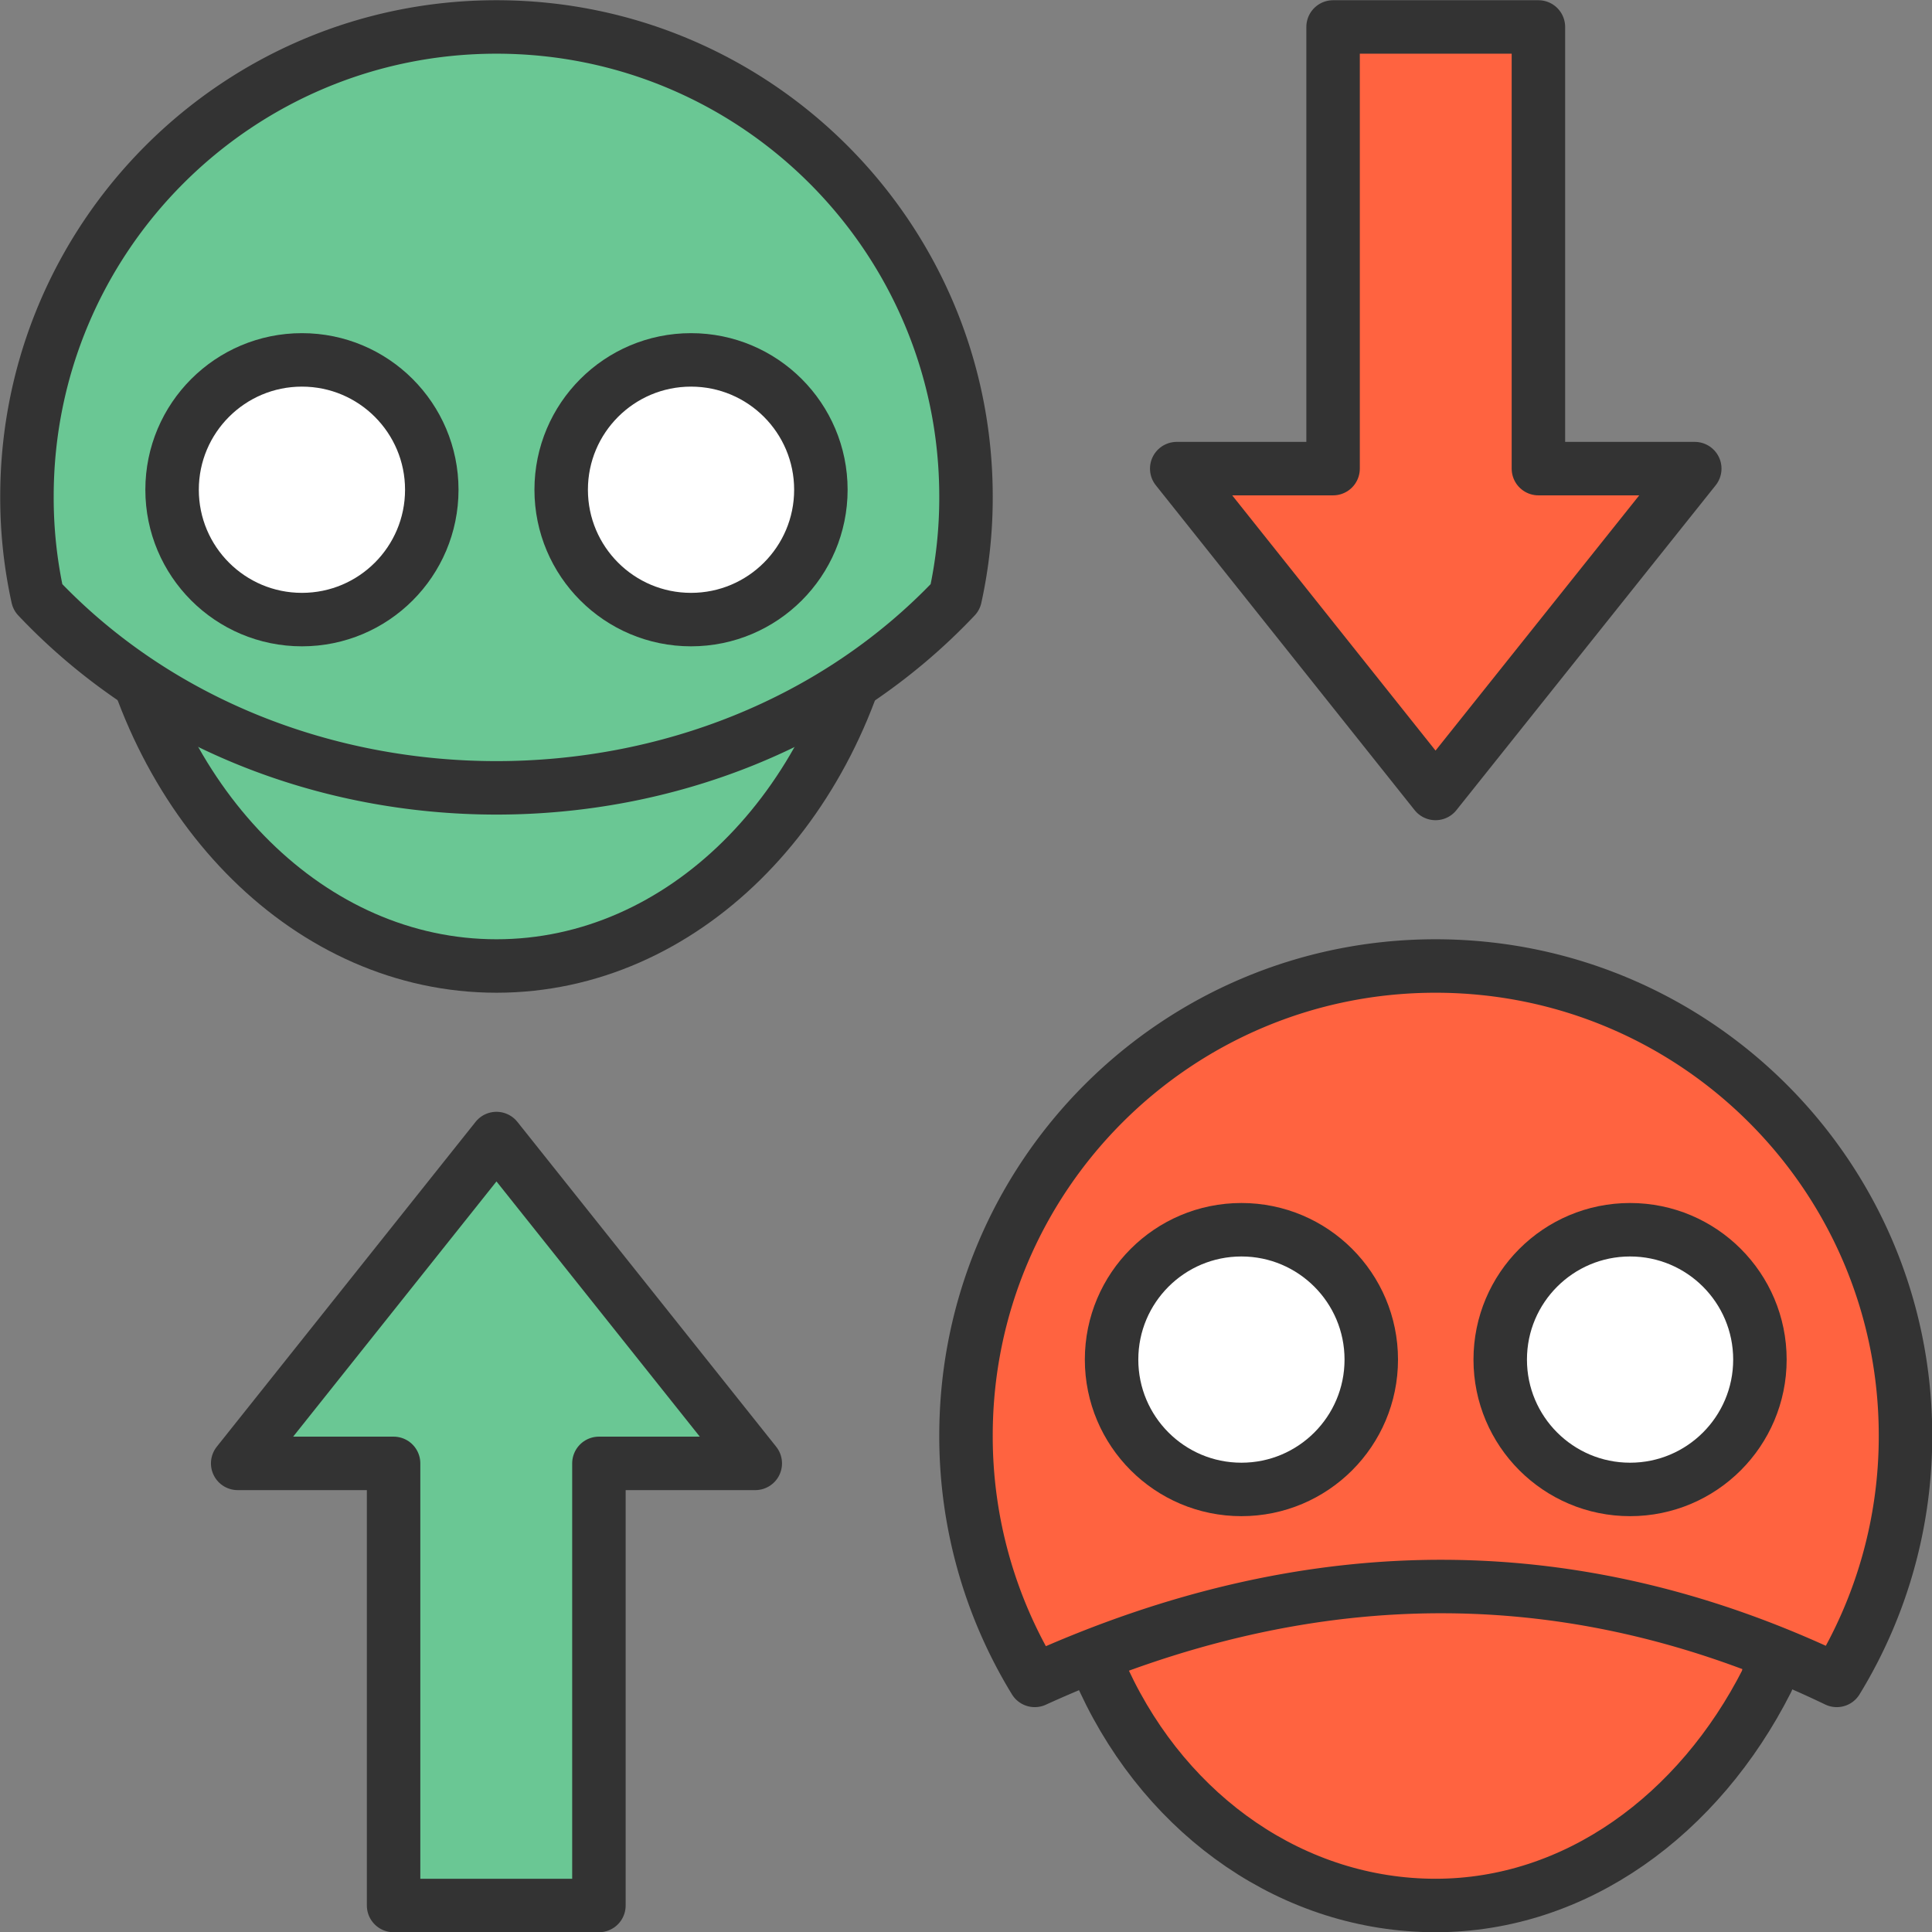
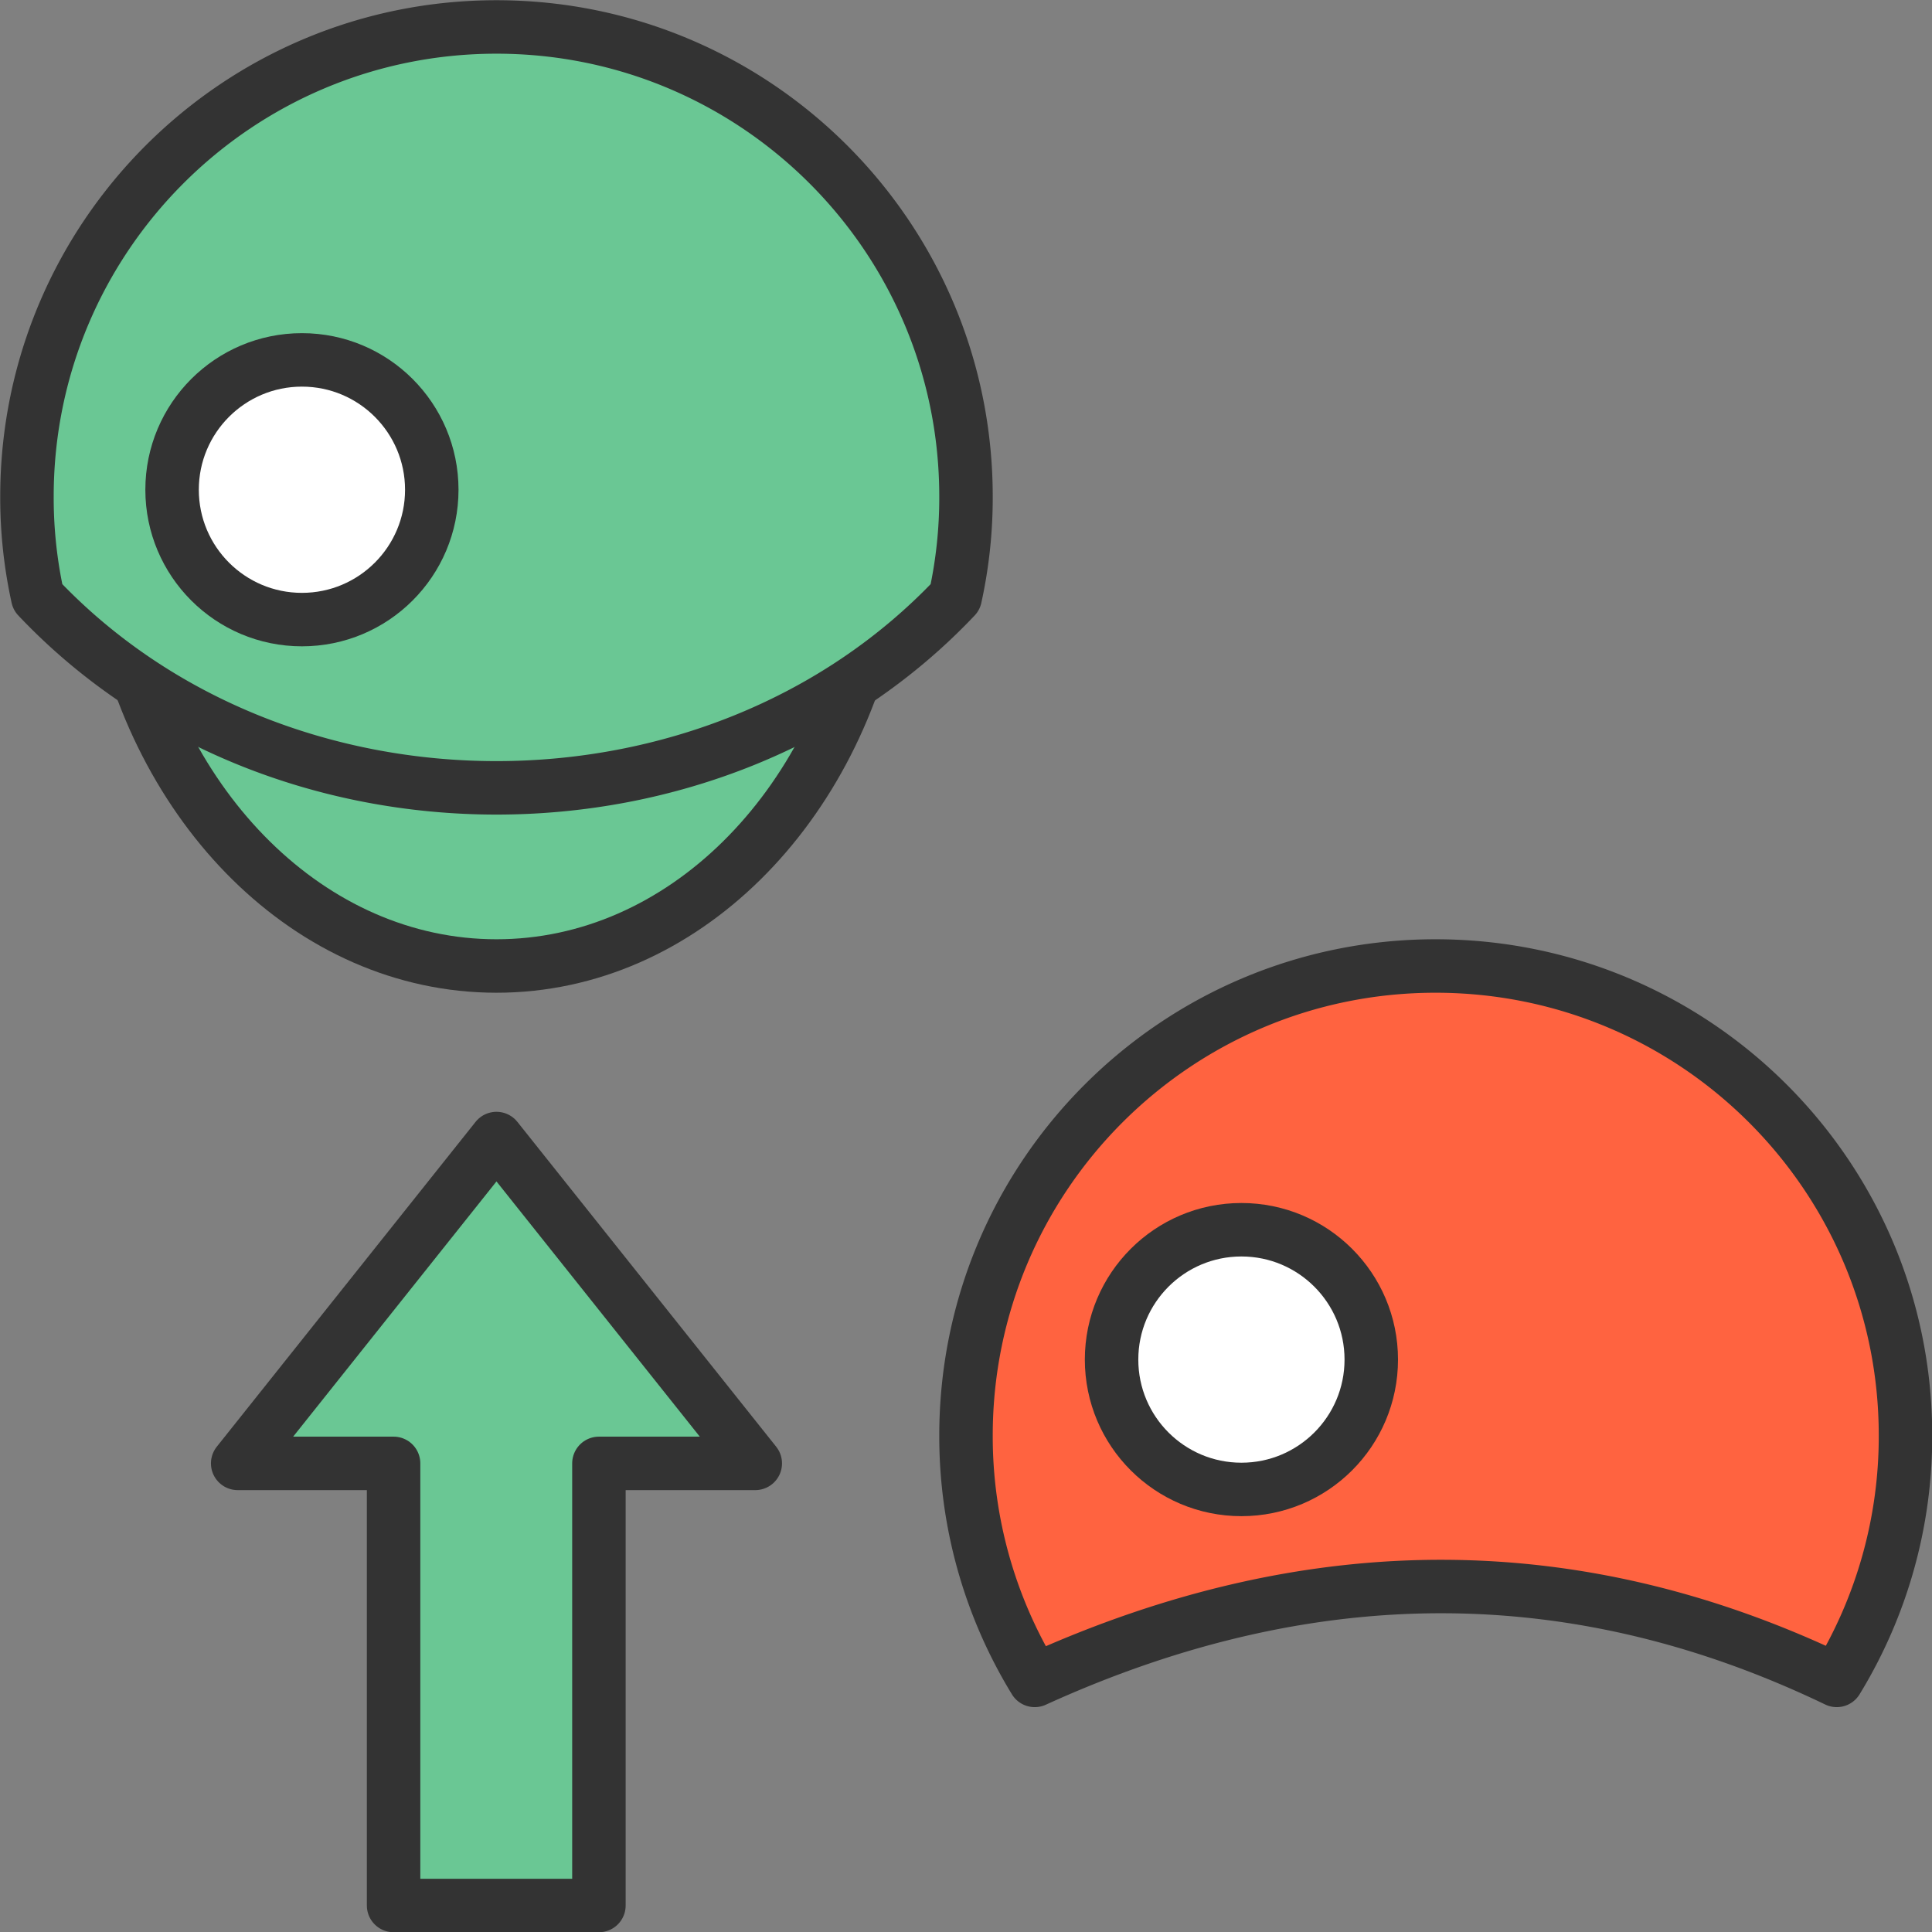
<svg xmlns="http://www.w3.org/2000/svg" width="70" height="70" viewBox="0 0 4.3 4.3" shape-rendering="geometricPrecision" image-rendering="optimizeQuality" fill-rule="evenodd" stroke="#333" stroke-width=".119" stroke-linejoin="round">
  <rect x="0" y="0" width="4.3" height="4.3" fill="#808080" stroke="none" />
  <g stroke-miterlimit="2.613" fill="#6ac794">
    <path d="M1.681 3.257h-.348v.984H.876v-.984H.529l.576-.723zM.26 1.329c.085.469.431.821.845.821s.76-.352.844-.821c-.413.356-1.215.346-1.689 0z" />
    <path d="M1.105.06C.528.06.06.528.06 1.105a1.03 1.03 0 0 0 .024.224c.535.566 1.507.566 2.042 0a1.03 1.03 0 0 0 .024-.224C2.15.528 1.682.06 1.105.06z" />
  </g>
  <g fill="#fff">
-     <circle cx="1.538" cy="1.09" r=".289" />
    <circle cx=".672" cy="1.09" r=".289" />
  </g>
  <g stroke-miterlimit="2.613" fill="#ff6340">
-     <path d="M2.619 1.043h.348V.06h.457v.983h.348l-.577.723zM2.457 3.74c.143.307.426.501.738.501s.586-.201.738-.501c.072-.266-.239-.254-.385-.304-.381-.131-.833-.053-1.157.096-.042.019.026.12.066.208z" />
    <path d="M3.195 2.15c-.577 0-1.045.468-1.045 1.045a1.04 1.04 0 0 0 .153.545c.628-.286 1.221-.271 1.785 0a1.04 1.04 0 0 0 .153-.545c0-.577-.468-1.045-1.046-1.045z" />
  </g>
  <g fill="#fff">
-     <circle cx="3.628" cy="3.026" r=".289" />
    <circle cx="2.763" cy="3.026" r=".289" />
  </g>
</svg>